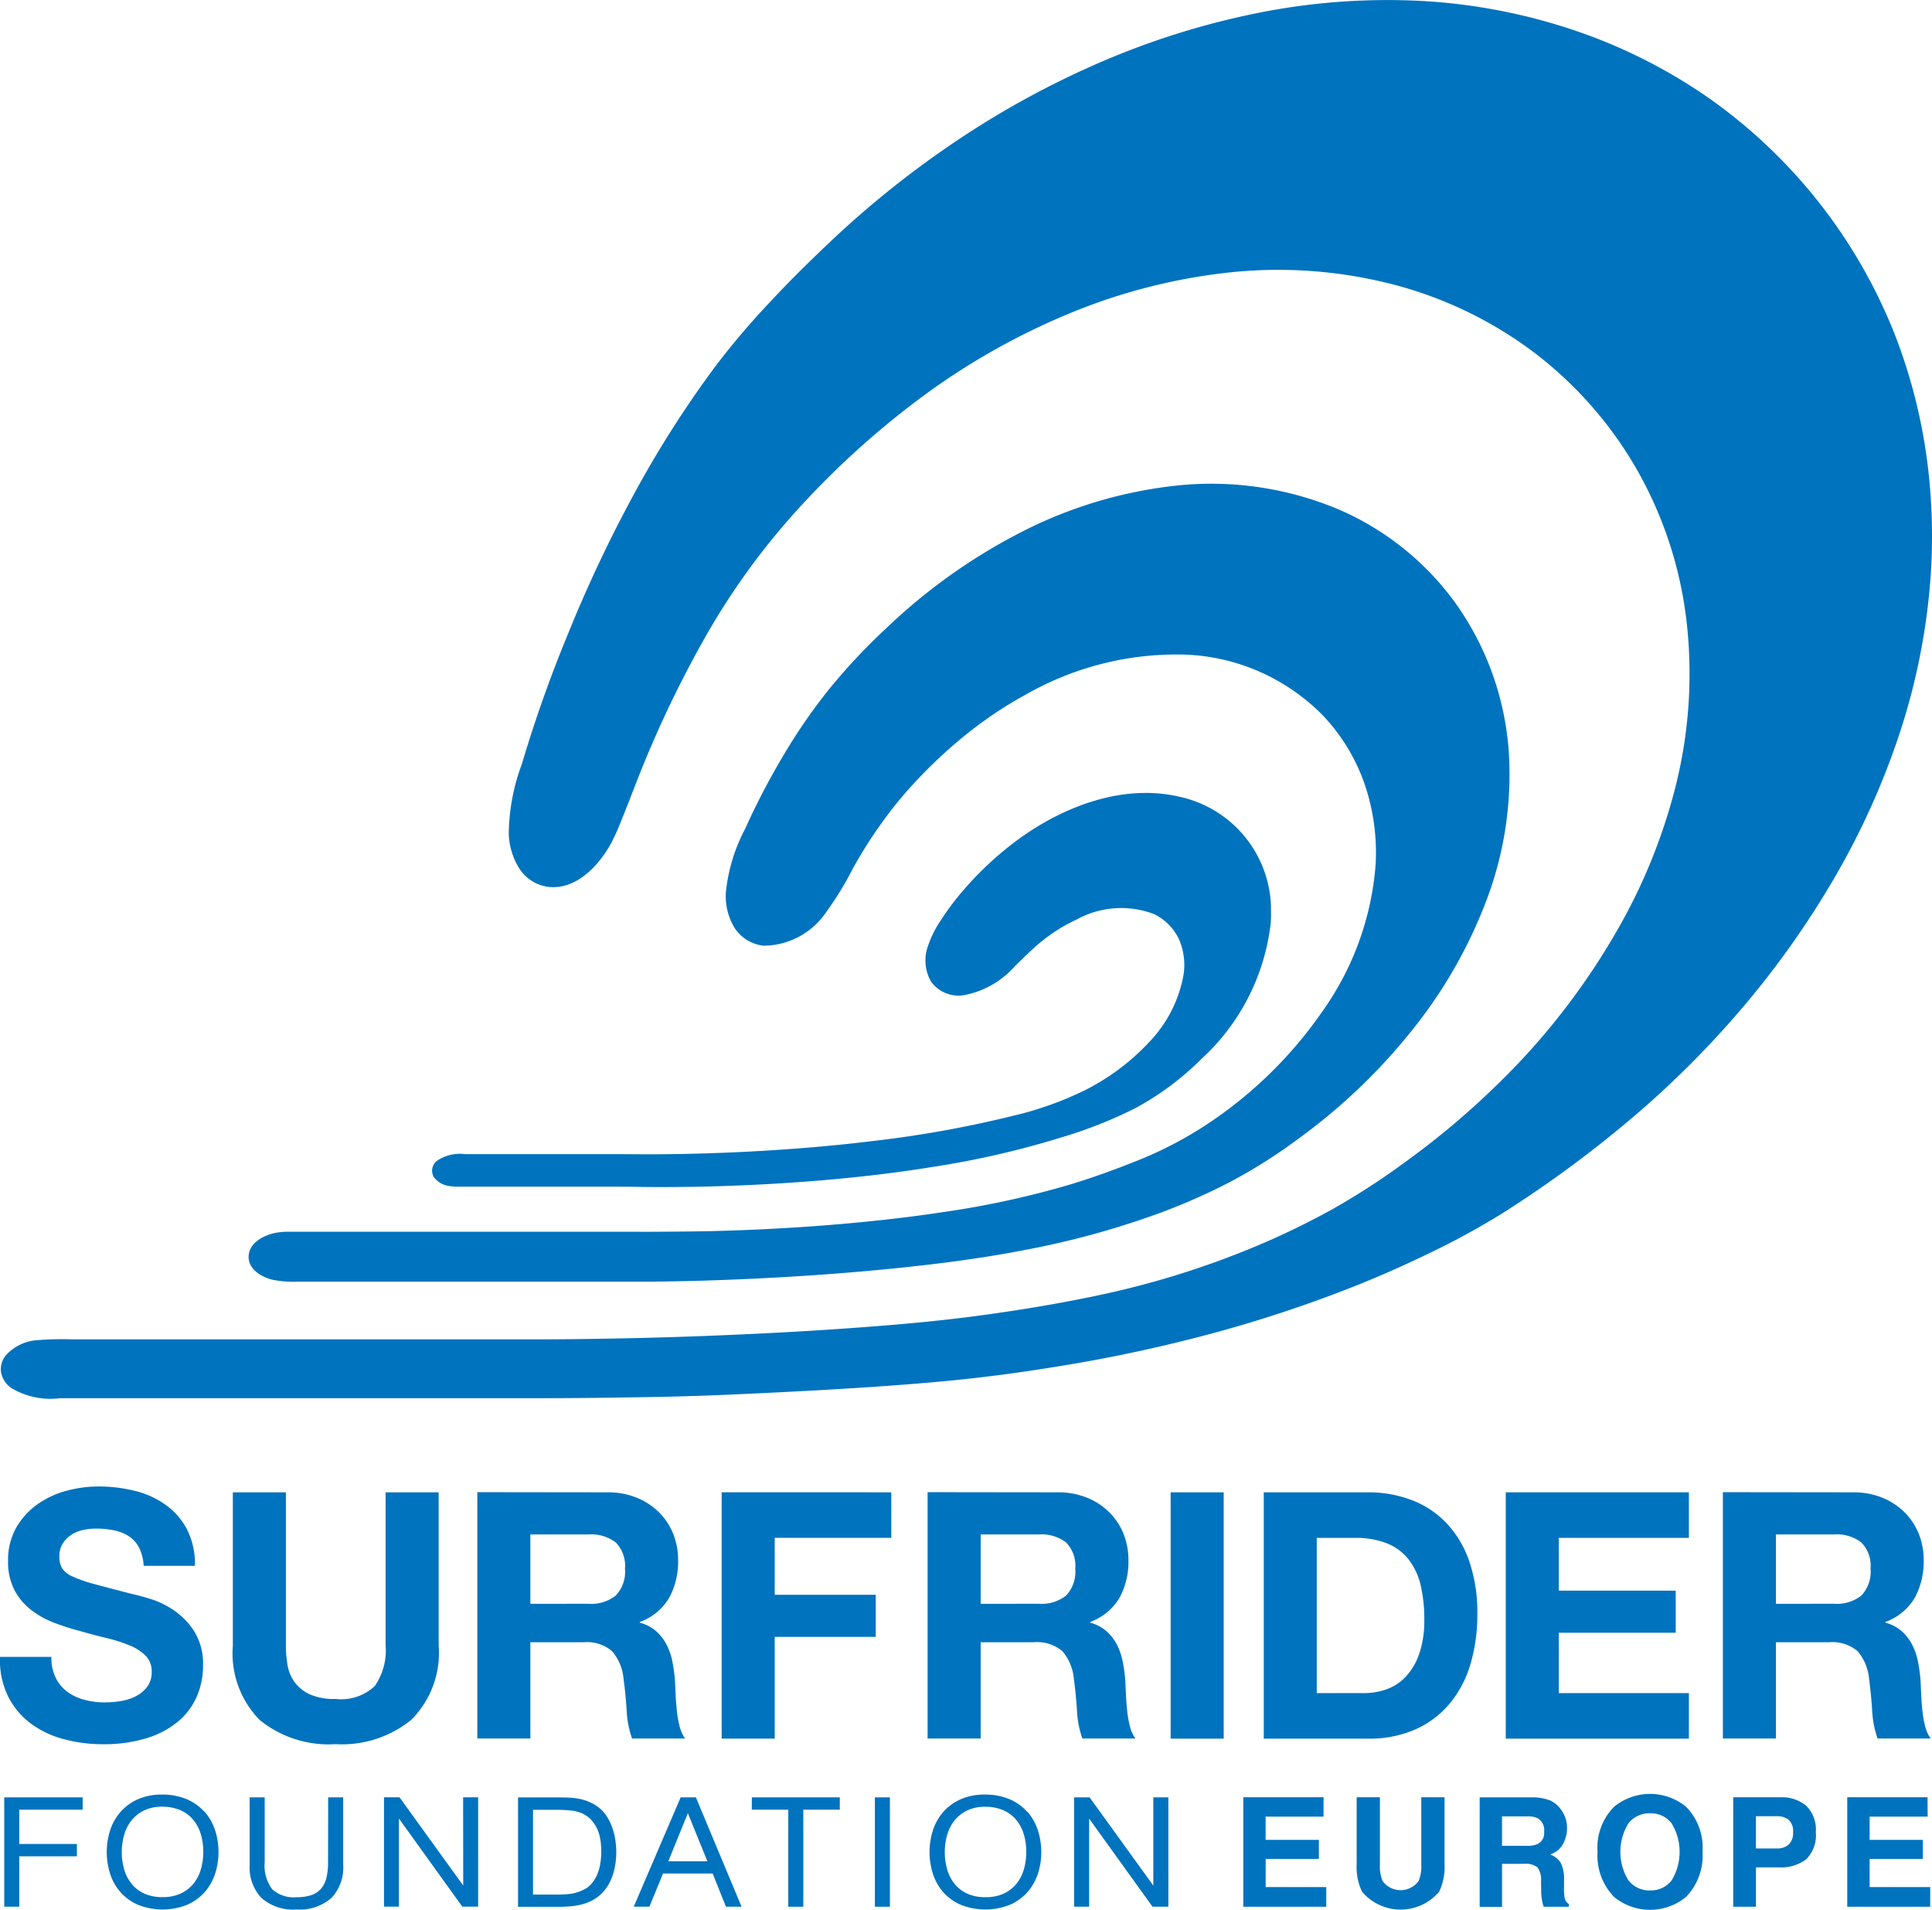
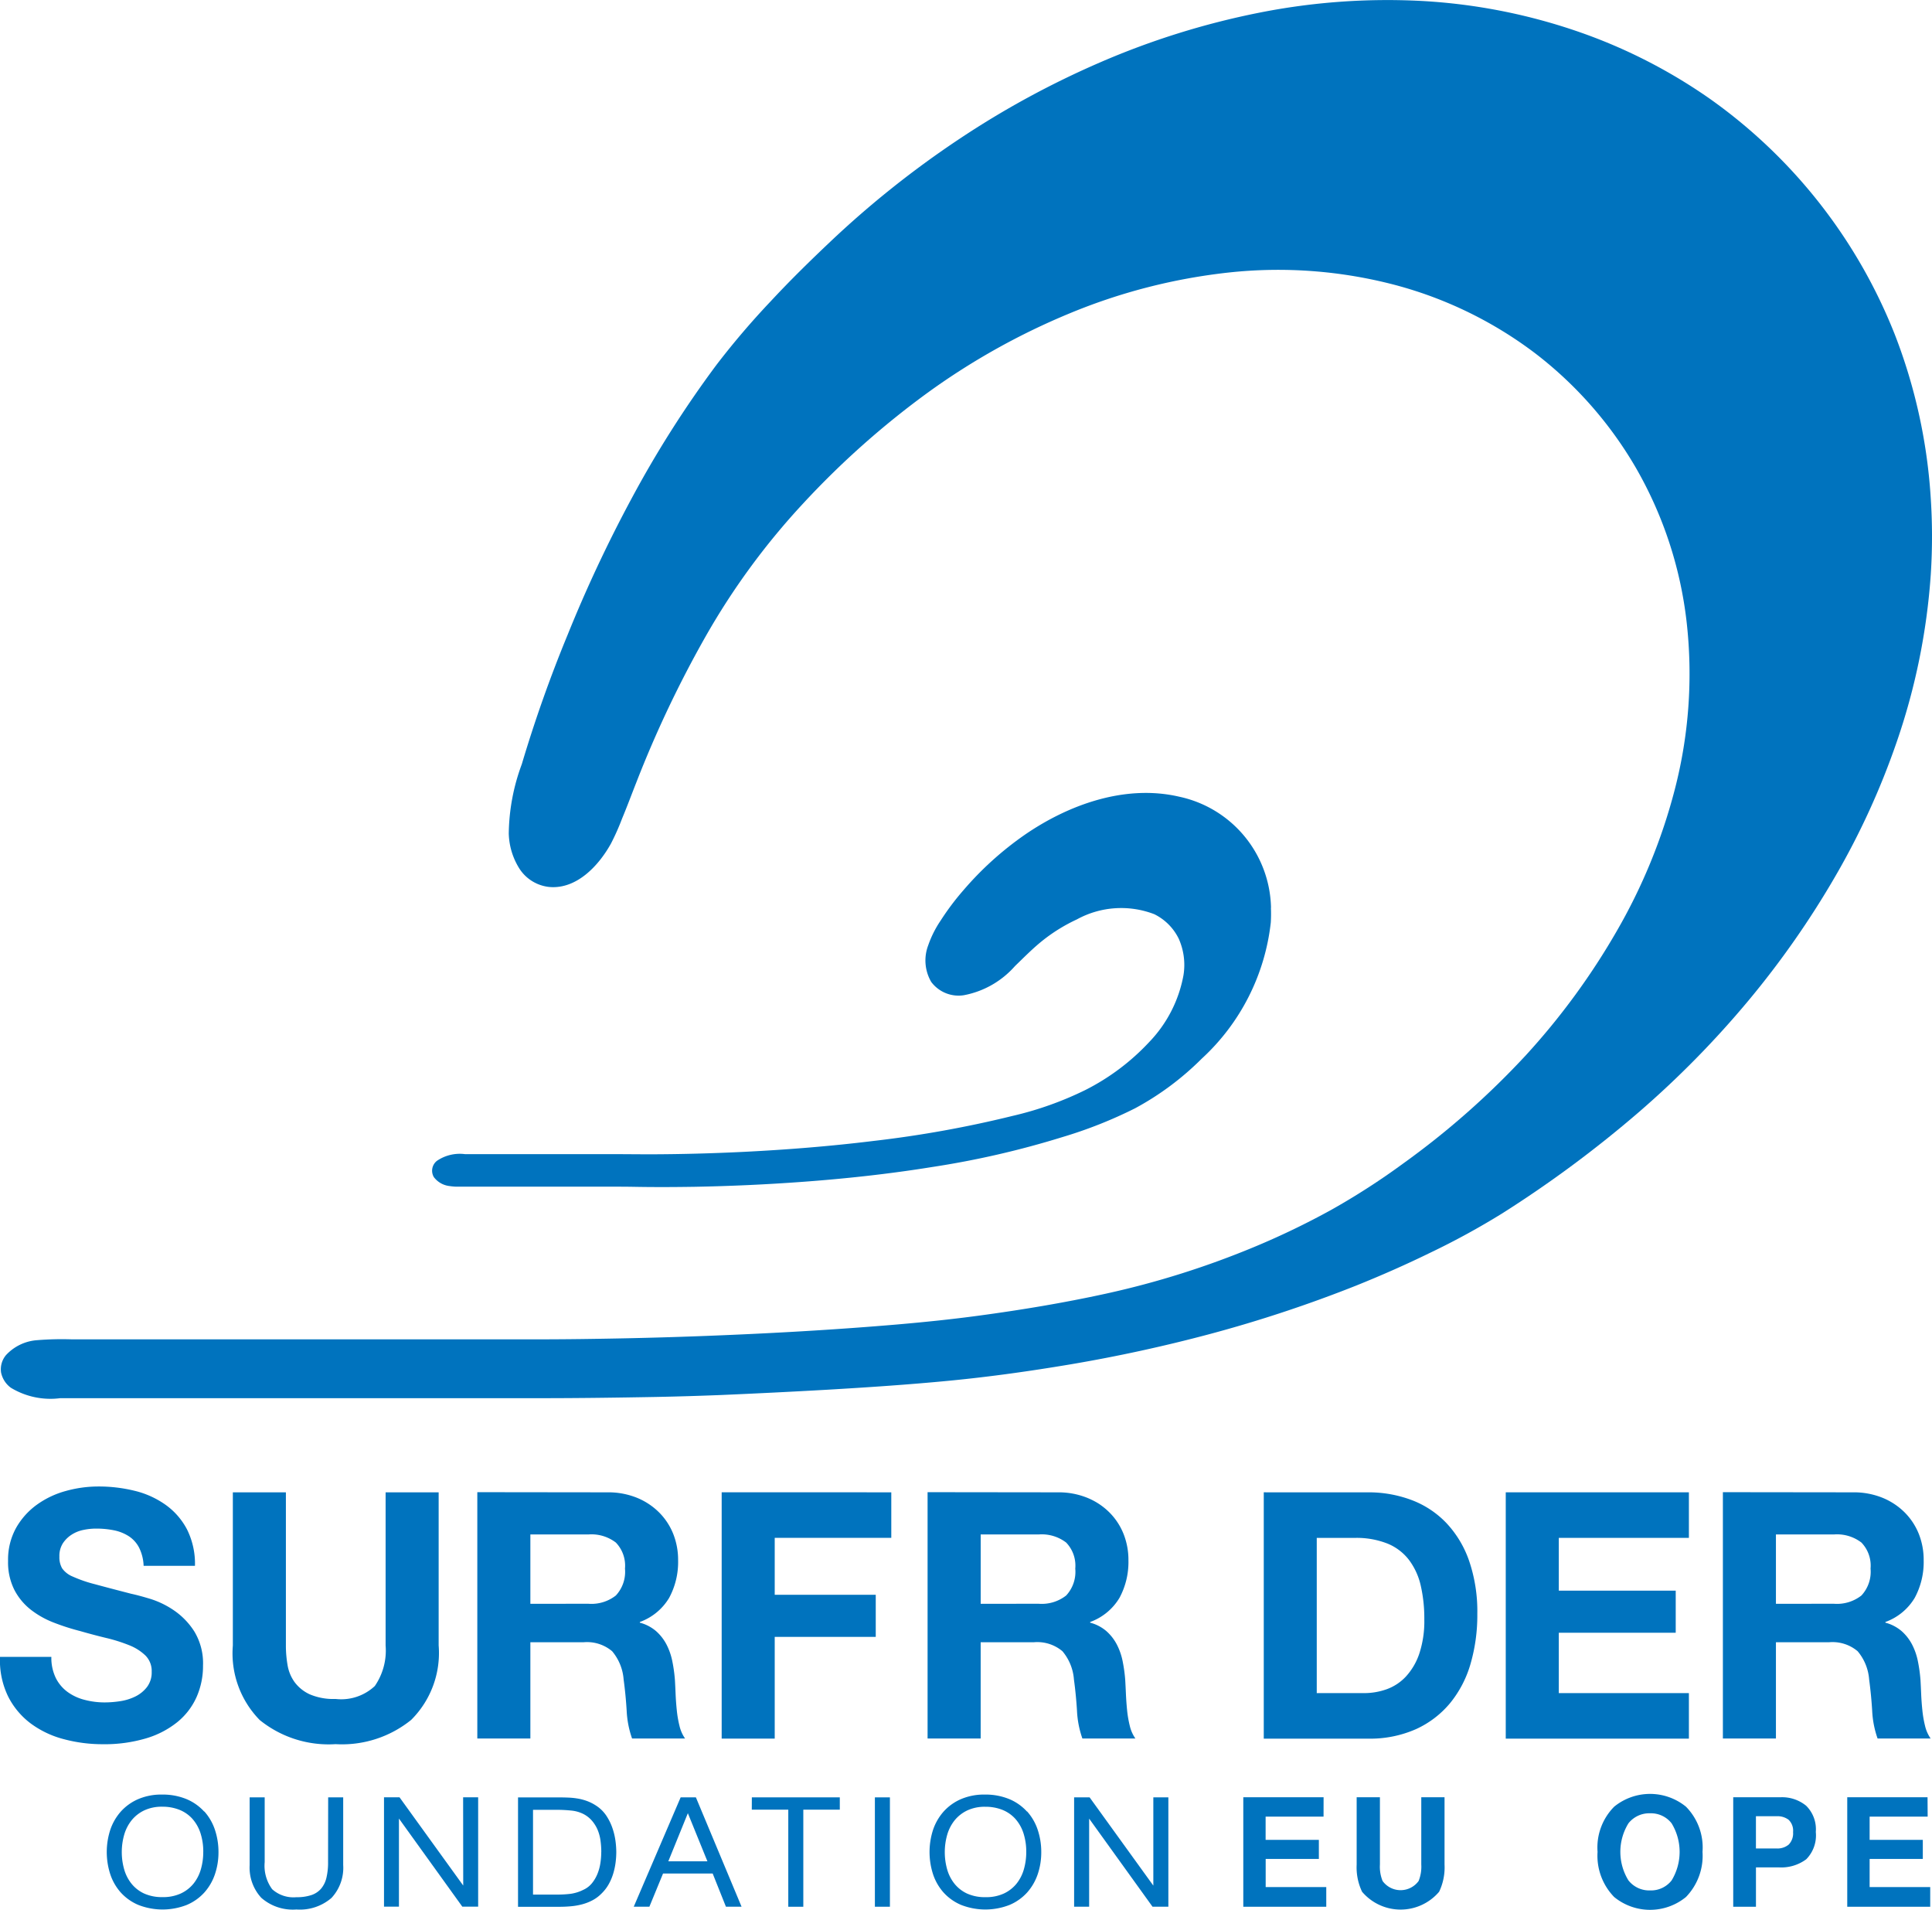
<svg xmlns="http://www.w3.org/2000/svg" id="logo_surfrider" width="98.847" height="97.69" viewBox="0 0 98.847 97.69">
  <defs>
    <clipPath id="clip-path">
      <rect id="Rectangle_148019" data-name="Rectangle 148019" width="98.847" height="97.691" />
    </clipPath>
  </defs>
  <g id="Groupe_1238" data-name="Groupe 1238" clip-path="url(#clip-path)" fill="#0073BE">
-     <path id="Tracé_8979" data-name="Tracé 8979" d="M100.512,83.962a14.867,14.867,0,0,0-2.742-7.775,14.446,14.446,0,0,0-5.913-4.759,16.81,16.81,0,0,0-8.41-1.238,22.717,22.717,0,0,0-7.994,2.428,29.369,29.369,0,0,0-6.8,4.862,30.98,30.98,0,0,0-2.977,3.183,29.142,29.142,0,0,0-2.368,3.463,36.482,36.482,0,0,0-1.876,3.617,8.8,8.8,0,0,0-.985,3.247,3.123,3.123,0,0,0,.448,1.824,2.04,2.04,0,0,0,1.489.906A3.9,3.9,0,0,0,65.581,92a17.027,17.027,0,0,0,1.363-2.226,23.07,23.07,0,0,1,2.386-3.518,24.542,24.542,0,0,1,3.079-3.069,20.7,20.7,0,0,1,3.406-2.326,15.566,15.566,0,0,1,8.114-2.032A10.417,10.417,0,0,1,91.048,82,9.764,9.764,0,0,1,93.1,85.374a10.867,10.867,0,0,1,.59,4.193A14.9,14.9,0,0,1,91,97.032a21.776,21.776,0,0,1-5.839,5.758,19.746,19.746,0,0,1-3.829,1.989c-1.076.429-2.172.822-3.281,1.159a46.086,46.086,0,0,1-6.432,1.4c-2.153.328-4.321.554-6.492.716q-2.6.192-5.216.26c-.985.025-1.967.03-2.954.037-.5.006-1,0-1.5,0H38.061a3.319,3.319,0,0,0-.7.067c-.573.128-1.284.487-1.33,1.156-.047.684.643,1.092,1.219,1.232a5.515,5.515,0,0,0,1.31.1h16.78c.339,0,.674,0,1.01,0,1.561-.009,3.118-.051,4.675-.117,2.681-.112,5.359-.293,8.03-.562,2.312-.234,4.615-.531,6.9-.983a43.341,43.341,0,0,0,6.753-1.874,31.263,31.263,0,0,0,3.551-1.574,27.011,27.011,0,0,0,3.521-2.233,29.868,29.868,0,0,0,5.923-5.707,24.273,24.273,0,0,0,3.7-6.571,18.142,18.142,0,0,0,1.109-7.322" transform="translate(-23.309 -45.345)" />
    <path id="Tracé_8980" data-name="Tracé 8980" d="M105.522,120.734a5.935,5.935,0,0,0-4.7-5.68c-2.754-.64-5.652.4-7.91,1.957a16.589,16.589,0,0,0-3.129,2.83,13.285,13.285,0,0,0-1.161,1.545,5.422,5.422,0,0,0-.638,1.268,2.18,2.18,0,0,0,.153,1.875,1.745,1.745,0,0,0,1.665.681,4.622,4.622,0,0,0,2.62-1.491c.473-.456.925-.919,1.441-1.327a8.667,8.667,0,0,1,1.727-1.061,4.717,4.717,0,0,1,3.96-.266,2.732,2.732,0,0,1,1.252,1.257,3.29,3.29,0,0,1,.241,1.866,6.659,6.659,0,0,1-1.765,3.43,11.623,11.623,0,0,1-3.243,2.434,17.181,17.181,0,0,1-3.712,1.325,56.984,56.984,0,0,1-7.142,1.287c-2.212.272-4.436.449-6.661.559-1.576.077-3.159.12-4.738.124-.624,0-1.245-.008-1.87-.008H64.286a2.074,2.074,0,0,0-1.434.339.642.642,0,0,0-.164.832,1.164,1.164,0,0,0,.814.462,2.574,2.574,0,0,0,.483.03h7.429c.483,0,.965,0,1.447.007,1.052.021,2.107.016,3.159,0q2.754-.05,5.5-.251c2.233-.163,4.461-.405,6.672-.762a45.789,45.789,0,0,0,6.668-1.533,22.75,22.75,0,0,0,3.71-1.471,14.632,14.632,0,0,0,3.405-2.535,11.124,11.124,0,0,0,3.536-6.971,7.308,7.308,0,0,0,.006-.746" transform="translate(-40.493 -74.302)" />
    <path id="Tracé_8981" data-name="Tracé 8981" d="M98.845,25.3a27.87,27.87,0,0,0-1.827-8.189A26.852,26.852,0,0,0,87.574,5.066,27.274,27.274,0,0,0,80.98,1.675,29.453,29.453,0,0,0,72.79.048a33.577,33.577,0,0,0-8.314.606A40.157,40.157,0,0,0,56.338,3.2a45.61,45.61,0,0,0-7.17,3.9,49.454,49.454,0,0,0-6.625,5.275c-1.036.98-2.055,1.979-3.026,3.024a40.867,40.867,0,0,0-2.789,3.268,54.734,54.734,0,0,0-4.357,6.864,70,70,0,0,0-3.257,6.944,68.8,68.8,0,0,0-2.343,6.614,10.514,10.514,0,0,0-.667,3.55,3.531,3.531,0,0,0,.567,1.827,2.072,2.072,0,0,0,1.521.906c1.4.117,2.526-1.11,3.142-2.224a12.214,12.214,0,0,0,.567-1.275c.255-.61.486-1.233.729-1.849a56.958,56.958,0,0,1,3.544-7.466,36.413,36.413,0,0,1,4.993-6.806,43.869,43.869,0,0,1,6.432-5.71,35.482,35.482,0,0,1,7.17-4,29.625,29.625,0,0,1,8.15-2.1,23.509,23.509,0,0,1,8.552.64,20.624,20.624,0,0,1,7.167,3.505,20.086,20.086,0,0,1,5.138,5.852,20.409,20.409,0,0,1,2.592,7.887,23.589,23.589,0,0,1-.611,8.574,28.98,28.98,0,0,1-2.984,7.259,35.857,35.857,0,0,1-4.614,6.3,41.665,41.665,0,0,1-6.3,5.561,36.244,36.244,0,0,1-3.673,2.366,39.85,39.85,0,0,1-3.848,1.859,44.6,44.6,0,0,1-7.708,2.434c-2.146.469-4.314.828-6.489,1.121-1.4.189-2.8.332-4.214.454-2.811.238-5.628.407-8.446.528q-3.373.148-6.756.2-1.869.032-3.738.029H3.767a15.8,15.8,0,0,0-1.811.043,2.4,2.4,0,0,0-1.577.765,1.128,1.128,0,0,0-.251.883,1.287,1.287,0,0,0,.5.783,3.9,3.9,0,0,0,2.524.535H27.718c1.97,0,3.941-.027,5.911-.063q1.674-.033,3.349-.1,2.705-.116,5.41-.269c2.1-.123,4.2-.262,6.292-.465,2.064-.2,4.123-.49,6.167-.834q3.593-.608,7.114-1.547a67.776,67.776,0,0,0,7.52-2.49c1.277-.515,2.537-1.07,3.776-1.676a38.916,38.916,0,0,0,3.684-2.014,59.371,59.371,0,0,0,6.99-5.182,49.185,49.185,0,0,0,5.608-5.709A45.8,45.8,0,0,0,93.988,44.8a38.806,38.806,0,0,0,3.128-6.849,33.174,33.174,0,0,0,1.743-8.577,30.051,30.051,0,0,0-.014-4.07" transform="translate(-0.074 0)" />
    <path id="Tracé_8982" data-name="Tracé 8982" d="M2.853,225.119a1.984,1.984,0,0,0,.6.715,2.544,2.544,0,0,0,.873.406,4.03,4.03,0,0,0,1.037.132,5.277,5.277,0,0,0,.778-.062,2.663,2.663,0,0,0,.778-.238,1.706,1.706,0,0,0,.6-.485,1.235,1.235,0,0,0,.242-.785,1.119,1.119,0,0,0-.32-.829,2.542,2.542,0,0,0-.838-.529,8.219,8.219,0,0,0-1.176-.37q-.657-.159-1.331-.353a11.644,11.644,0,0,1-1.348-.433,4.592,4.592,0,0,1-1.176-.662,3.1,3.1,0,0,1-.839-1.015,3.132,3.132,0,0,1-.32-1.473,3.349,3.349,0,0,1,.406-1.685,3.718,3.718,0,0,1,1.063-1.191,4.588,4.588,0,0,1,1.487-.706,6.207,6.207,0,0,1,1.66-.229,7.693,7.693,0,0,1,1.858.22,4.592,4.592,0,0,1,1.582.715,3.593,3.593,0,0,1,1.1,1.262,3.939,3.939,0,0,1,.406,1.862H7.348a2.27,2.27,0,0,0-.234-.935,1.546,1.546,0,0,0-.527-.582,2.212,2.212,0,0,0-.752-.3,4.557,4.557,0,0,0-.925-.088,3.148,3.148,0,0,0-.657.071,1.738,1.738,0,0,0-.6.247,1.513,1.513,0,0,0-.441.441,1.2,1.2,0,0,0-.173.671,1.145,1.145,0,0,0,.138.6,1.23,1.23,0,0,0,.545.424,6.789,6.789,0,0,0,1.124.388q.717.195,1.876.494.345.072.959.256a4.562,4.562,0,0,1,1.219.591,3.73,3.73,0,0,1,1.046,1.085,3.142,3.142,0,0,1,.441,1.738,3.919,3.919,0,0,1-.328,1.606,3.478,3.478,0,0,1-.977,1.279,4.657,4.657,0,0,1-1.608.838,7.458,7.458,0,0,1-2.221.3,7.647,7.647,0,0,1-1.98-.256,4.927,4.927,0,0,1-1.694-.8,3.941,3.941,0,0,1-1.167-1.394A4.227,4.227,0,0,1,0,224.042H2.628a2.346,2.346,0,0,0,.225,1.076" transform="translate(0 -139.29)" />
    <path id="Tracé_8983" data-name="Tracé 8983" d="M42.865,227.811a5.629,5.629,0,0,1-3.872,1.244,5.608,5.608,0,0,1-3.882-1.235,4.873,4.873,0,0,1-1.374-3.812v-7.835h2.714v7.835a5.836,5.836,0,0,0,.086,1.006,2.062,2.062,0,0,0,.363.873,2.01,2.01,0,0,0,.769.618,3.076,3.076,0,0,0,1.323.238A2.513,2.513,0,0,0,41,226.082a3.2,3.2,0,0,0,.553-2.074v-7.835h2.714v7.835a4.828,4.828,0,0,1-1.4,3.8" transform="translate(-21.824 -139.838)" />
    <path id="Tracé_8984" data-name="Tracé 8984" d="M75.813,216.174a3.9,3.9,0,0,1,1.5.274,3.445,3.445,0,0,1,1.141.75,3.27,3.27,0,0,1,.726,1.1,3.6,3.6,0,0,1,.25,1.35,3.854,3.854,0,0,1-.458,1.923,2.891,2.891,0,0,1-1.5,1.235v.035a2.085,2.085,0,0,1,.83.432,2.391,2.391,0,0,1,.536.688,3.248,3.248,0,0,1,.3.873,7.806,7.806,0,0,1,.13.953q.017.3.034.706t.061.829a5.62,5.62,0,0,0,.138.8,1.862,1.862,0,0,0,.285.644H77.075a4.964,4.964,0,0,1-.277-1.429q-.051-.829-.155-1.588a2.534,2.534,0,0,0-.588-1.447,1.992,1.992,0,0,0-1.469-.459H71.871v4.923H69.157v-12.6Zm-.968,5.7a2.025,2.025,0,0,0,1.4-.423,1.78,1.78,0,0,0,.467-1.376,1.7,1.7,0,0,0-.467-1.332,2.053,2.053,0,0,0-1.4-.415H71.871v3.547Z" transform="translate(-44.736 -139.838)" />
    <path id="Tracé_8985" data-name="Tracé 8985" d="M113.239,216.174v2.33h-5.964v2.911h5.169v2.153h-5.169v5.205h-2.714v-12.6Z" transform="translate(-67.638 -139.839)" />
    <path id="Tracé_8986" data-name="Tracé 8986" d="M141.058,216.174a3.9,3.9,0,0,1,1.5.274,3.443,3.443,0,0,1,1.141.75,3.264,3.264,0,0,1,.726,1.1,3.6,3.6,0,0,1,.251,1.35,3.853,3.853,0,0,1-.458,1.923,2.892,2.892,0,0,1-1.5,1.235v.035a2.086,2.086,0,0,1,.83.432,2.4,2.4,0,0,1,.536.688,3.236,3.236,0,0,1,.3.873,7.805,7.805,0,0,1,.129.953q.017.3.035.706t.06.829a5.722,5.722,0,0,0,.138.8,1.868,1.868,0,0,0,.286.644H142.32a4.965,4.965,0,0,1-.276-1.429q-.052-.829-.156-1.588a2.532,2.532,0,0,0-.588-1.447,1.994,1.994,0,0,0-1.47-.459h-2.714v4.923H134.4v-12.6Zm-.968,5.7a2.026,2.026,0,0,0,1.4-.423,1.78,1.78,0,0,0,.466-1.376,1.7,1.7,0,0,0-.466-1.332,2.054,2.054,0,0,0-1.4-.415h-2.973v3.547Z" transform="translate(-86.942 -139.838)" />
-     <rect id="Rectangle_148017" data-name="Rectangle 148017" width="2.714" height="12.599" transform="translate(59.894 76.336)" />
    <path id="Tracé_8987" data-name="Tracé 8987" d="M188.435,216.174a6.248,6.248,0,0,1,2.221.388,4.807,4.807,0,0,1,1.78,1.165,5.393,5.393,0,0,1,1.176,1.941,8,8,0,0,1,.423,2.735,8.9,8.9,0,0,1-.346,2.541,5.636,5.636,0,0,1-1.046,2.011,4.911,4.911,0,0,1-1.746,1.332,5.8,5.8,0,0,1-2.464.486h-5.324v-12.6Zm-.19,10.27a3.418,3.418,0,0,0,1.141-.194,2.506,2.506,0,0,0,.986-.644,3.261,3.261,0,0,0,.692-1.173,5.277,5.277,0,0,0,.259-1.765,7.484,7.484,0,0,0-.182-1.72,3.457,3.457,0,0,0-.6-1.314,2.643,2.643,0,0,0-1.1-.838,4.3,4.3,0,0,0-1.685-.291h-1.936v7.94Z" transform="translate(-118.451 -139.838)" />
    <path id="Tracé_8988" data-name="Tracé 8988" d="M227.535,216.174v2.33h-6.656v2.7h5.982v2.153h-5.982v3.088h6.656v2.329h-9.37v-12.6Z" transform="translate(-141.126 -139.839)" />
    <path id="Tracé_8989" data-name="Tracé 8989" d="M256.282,216.174a3.9,3.9,0,0,1,1.5.274,3.445,3.445,0,0,1,1.141.75,3.27,3.27,0,0,1,.726,1.1,3.6,3.6,0,0,1,.25,1.35,3.854,3.854,0,0,1-.458,1.923,2.891,2.891,0,0,1-1.5,1.235v.035a2.085,2.085,0,0,1,.83.432,2.391,2.391,0,0,1,.536.688,3.248,3.248,0,0,1,.3.873,7.8,7.8,0,0,1,.13.953q.017.3.034.706t.061.829a5.62,5.62,0,0,0,.138.8,1.862,1.862,0,0,0,.285.644h-2.714a4.964,4.964,0,0,1-.277-1.429q-.052-.829-.155-1.588a2.534,2.534,0,0,0-.588-1.447,1.992,1.992,0,0,0-1.469-.459H252.34v4.923h-2.714v-12.6Zm-.968,5.7a2.025,2.025,0,0,0,1.4-.423,1.78,1.78,0,0,0,.467-1.376,1.7,1.7,0,0,0-.467-1.332,2.053,2.053,0,0,0-1.4-.415H252.34v3.547Z" transform="translate(-161.478 -139.838)" />
-     <path id="Tracé_8990" data-name="Tracé 8990" d="M.616,265.954h.769v-2.58H4.333v-.629H1.385v-1.756H4.628v-.629H.616Z" transform="translate(-0.399 -168.421)" />
    <path id="Tracé_8991" data-name="Tracé 8991" d="M20.443,260.821a2.549,2.549,0,0,0-.905-.634,3.187,3.187,0,0,0-1.252-.23,2.986,2.986,0,0,0-1.217.234,2.563,2.563,0,0,0-.888.637,2.71,2.71,0,0,0-.539.936,3.682,3.682,0,0,0,0,2.266,2.656,2.656,0,0,0,.535.933,2.555,2.555,0,0,0,.9.638,3.4,3.4,0,0,0,2.482,0,2.55,2.55,0,0,0,.9-.638,2.7,2.7,0,0,0,.539-.932,3.476,3.476,0,0,0,.181-1.128,3.568,3.568,0,0,0-.181-1.142,2.673,2.673,0,0,0-.543-.941M20.4,262.9a3.146,3.146,0,0,1-.123.882,2.1,2.1,0,0,1-.376.732,1.838,1.838,0,0,1-.644.5,2.149,2.149,0,0,1-.937.188,2.218,2.218,0,0,1-.946-.184,1.8,1.8,0,0,1-.643-.5,2.08,2.08,0,0,1-.376-.732,3.24,3.24,0,0,1,0-1.773,2.12,2.12,0,0,1,.376-.736,1.855,1.855,0,0,1,.644-.508,2.1,2.1,0,0,1,.929-.191,2.331,2.331,0,0,1,.874.157,1.785,1.785,0,0,1,.658.453,2.057,2.057,0,0,1,.418.728,3.066,3.066,0,0,1,.147.98" transform="translate(-10.001 -168.161)" />
    <path id="Tracé_8992" data-name="Tracé 8992" d="M40.185,263.675a3.328,3.328,0,0,1-.087.81,1.339,1.339,0,0,1-.275.551,1.134,1.134,0,0,1-.491.322,2.355,2.355,0,0,1-.769.109,1.626,1.626,0,0,1-1.237-.408,2.023,2.023,0,0,1-.384-1.385V260.36h-.769v3.465a2.279,2.279,0,0,0,.593,1.67,2.439,2.439,0,0,0,1.8.6,2.473,2.473,0,0,0,1.793-.59,2.262,2.262,0,0,0,.6-1.683V260.36h-.769Z" transform="translate(-23.4 -168.421)" />
    <path id="Tracé_8993" data-name="Tracé 8993" d="M59.689,264.866l-3.259-4.514h-.794v5.594H56.4v-4.507l3.243,4.507h.81v-5.594h-.769Z" transform="translate(-35.989 -168.416)" />
    <path id="Tracé_8994" data-name="Tracé 8994" d="M79.872,261.9a2.767,2.767,0,0,0-.309-.614,1.815,1.815,0,0,0-.511-.5,2.286,2.286,0,0,0-.443-.229,2.625,2.625,0,0,0-.467-.13,3.829,3.829,0,0,0-.481-.054c-.16-.007-.323-.011-.488-.011h-2.12v5.595h2.12c.2,0,.4-.009.592-.027a3.414,3.414,0,0,0,.572-.1,2.56,2.56,0,0,0,.53-.208,1.894,1.894,0,0,0,.471-.356,2.077,2.077,0,0,0,.357-.468,2.746,2.746,0,0,0,.225-.528,3.46,3.46,0,0,0,.122-.558,4.246,4.246,0,0,0,.038-.559,4.374,4.374,0,0,0-.046-.6,3.374,3.374,0,0,0-.16-.647m-.563,1.249a3.809,3.809,0,0,1-.044.564,2.415,2.415,0,0,1-.15.553,1.893,1.893,0,0,1-.284.482,1.222,1.222,0,0,1-.447.339,2.081,2.081,0,0,1-.641.2,5.628,5.628,0,0,1-.694.04H75.82v-4.336h1.229a7.071,7.071,0,0,1,.717.037,1.758,1.758,0,0,1,.584.154,1.447,1.447,0,0,1,.474.353,1.807,1.807,0,0,1,.3.477,2.215,2.215,0,0,1,.149.554,4.43,4.43,0,0,1,.04.584" transform="translate(-48.549 -168.421)" />
    <path id="Tracé_8995" data-name="Tracé 8995" d="M94.22,260.36l-2.4,5.594h.8l.7-1.7h2.538l.679,1.7h.8L95,260.36Zm1.369,3.27h-2l1-2.46Z" transform="translate(-59.396 -168.421)" />
    <path id="Tracé_8996" data-name="Tracé 8996" d="M108.926,260.99h1.867v4.965h.769V260.99h1.867v-.629h-4.5Z" transform="translate(-70.462 -168.422)" />
    <rect id="Rectangle_148018" data-name="Rectangle 148018" width="0.769" height="5.594" transform="translate(44.762 91.939)" />
    <path id="Tracé_8997" data-name="Tracé 8997" d="M139.659,260.821a2.542,2.542,0,0,0-.905-.634,3.188,3.188,0,0,0-1.253-.23,2.986,2.986,0,0,0-1.217.234,2.564,2.564,0,0,0-.888.637,2.715,2.715,0,0,0-.539.936,3.682,3.682,0,0,0,0,2.266,2.659,2.659,0,0,0,.535.933,2.552,2.552,0,0,0,.9.638,3.4,3.4,0,0,0,2.482,0,2.557,2.557,0,0,0,.9-.638,2.717,2.717,0,0,0,.539-.932,3.473,3.473,0,0,0,.181-1.128,3.566,3.566,0,0,0-.181-1.142,2.667,2.667,0,0,0-.543-.941m-.044,2.083a3.162,3.162,0,0,1-.123.882,2.1,2.1,0,0,1-.376.732,1.84,1.84,0,0,1-.643.5,2.159,2.159,0,0,1-.938.188,2.216,2.216,0,0,1-.946-.184,1.8,1.8,0,0,1-.643-.5,2.089,2.089,0,0,1-.376-.732,3.249,3.249,0,0,1,0-1.773,2.129,2.129,0,0,1,.376-.736,1.858,1.858,0,0,1,.644-.508,2.1,2.1,0,0,1,.929-.191,2.334,2.334,0,0,1,.874.157,1.789,1.789,0,0,1,.657.453,2.056,2.056,0,0,1,.418.728,3.054,3.054,0,0,1,.147.98" transform="translate(-87.12 -168.161)" />
    <path id="Tracé_8998" data-name="Tracé 8998" d="M159.68,260.36v4.514l-3.26-4.514h-.793v5.594h.769v-4.506l3.243,4.506h.81V260.36Z" transform="translate(-100.672 -168.421)" />
    <path id="Tracé_8999" data-name="Tracé 8999" d="M184.24,261.336h-2.964v1.189H184v.973h-2.721v1.44h3.1v1.007h-4.245v-5.6h4.108Z" transform="translate(-116.523 -168.411)" />
    <path id="Tracé_9000" data-name="Tracé 9000" d="M196.565,260.344h1.19v3.44a1.951,1.951,0,0,0,.136.843,1.139,1.139,0,0,0,1.844,0,1.952,1.952,0,0,0,.136-.843v-3.44h1.19v3.443a2.887,2.887,0,0,1-.277,1.391,2.586,2.586,0,0,1-3.942,0,2.887,2.887,0,0,1-.277-1.391Z" transform="translate(-127.154 -168.411)" />
-     <path id="Tracé_9001" data-name="Tracé 9001" d="M217.951,260.488a1.384,1.384,0,0,1,.524.392,1.739,1.739,0,0,1,.282.471,1.57,1.57,0,0,1,.1.589,1.674,1.674,0,0,1-.2.785,1.123,1.123,0,0,1-.665.545,1.048,1.048,0,0,1,.549.443,1.844,1.844,0,0,1,.162.876v.376a2.845,2.845,0,0,0,.031.521.468.468,0,0,0,.216.319v.141H217.66c-.036-.124-.061-.224-.076-.3a2.756,2.756,0,0,1-.049-.482l-.008-.521a1.055,1.055,0,0,0-.185-.714.944.944,0,0,0-.667-.179h-1.143v2.2h-1.144v-5.6h2.679a2.448,2.448,0,0,1,.884.144m-2.42.829v1.505h1.26a1.342,1.342,0,0,0,.563-.091.631.631,0,0,0,.332-.631.707.707,0,0,0-.322-.684,1.161,1.161,0,0,0-.541-.1Z" transform="translate(-138.683 -168.411)" />
    <path id="Tracé_9002" data-name="Tracé 9002" d="M235.989,265.135a2.9,2.9,0,0,1-3.671,0,3.021,3.021,0,0,1-.851-2.311,2.963,2.963,0,0,1,.851-2.311,2.906,2.906,0,0,1,3.671,0,2.971,2.971,0,0,1,.848,2.311,3.029,3.029,0,0,1-.848,2.311m-.732-.851a2.808,2.808,0,0,0,0-2.917,1.336,1.336,0,0,0-1.1-.515,1.354,1.354,0,0,0-1.11.513,2.778,2.778,0,0,0,0,2.919,1.353,1.353,0,0,0,1.11.513,1.336,1.336,0,0,0,1.1-.513" transform="translate(-149.731 -168.098)" />
    <path id="Tracé_9003" data-name="Tracé 9003" d="M254.843,263.521a2.138,2.138,0,0,1-1.4.41h-1.166v2.014h-1.163v-5.6h2.405a1.941,1.941,0,0,1,1.326.433,1.691,1.691,0,0,1,.494,1.341,1.739,1.739,0,0,1-.492,1.4m-.893-2.018a.941.941,0,0,0-.623-.186h-1.055v1.649h1.055a.9.9,0,0,0,.623-.2.822.822,0,0,0,.222-.638.772.772,0,0,0-.222-.623" transform="translate(-162.437 -168.411)" />
    <path id="Tracé_9004" data-name="Tracé 9004" d="M271.769,261.336H268.8v1.189h2.721v.973H268.8v1.44h3.1v1.007h-4.245v-5.6h4.108Z" transform="translate(-173.144 -168.411)" />
  </g>
</svg>